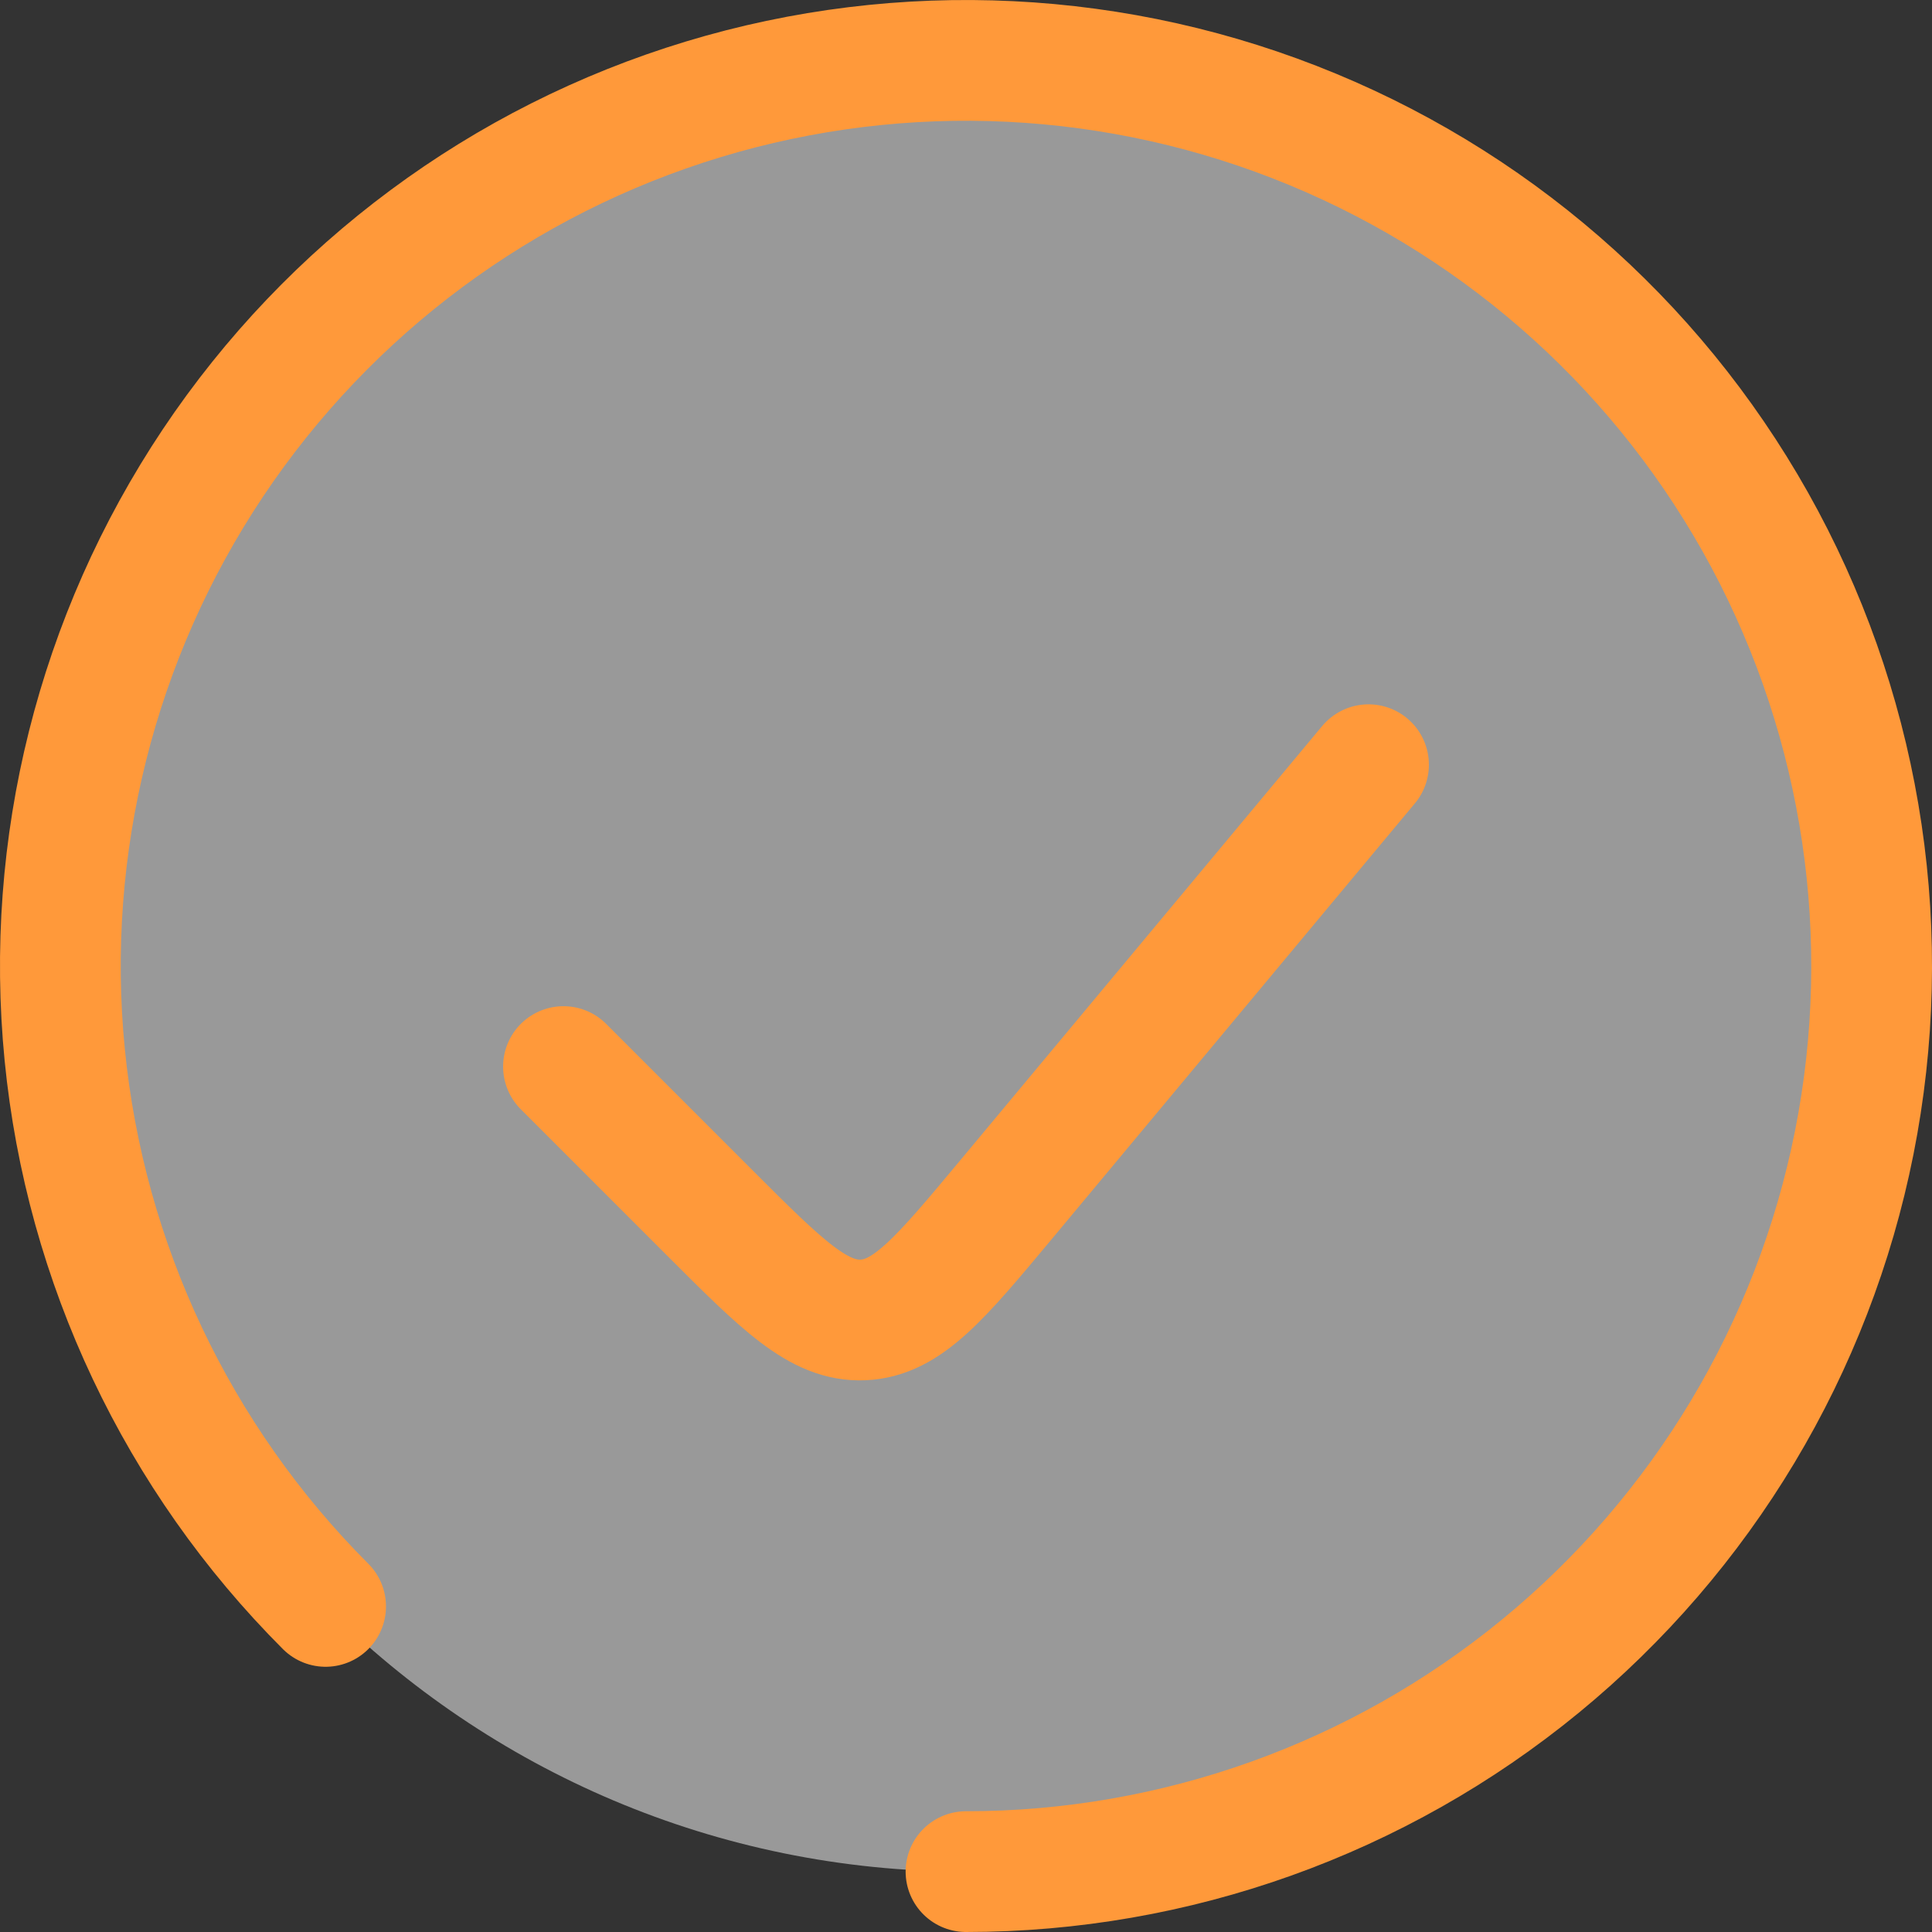
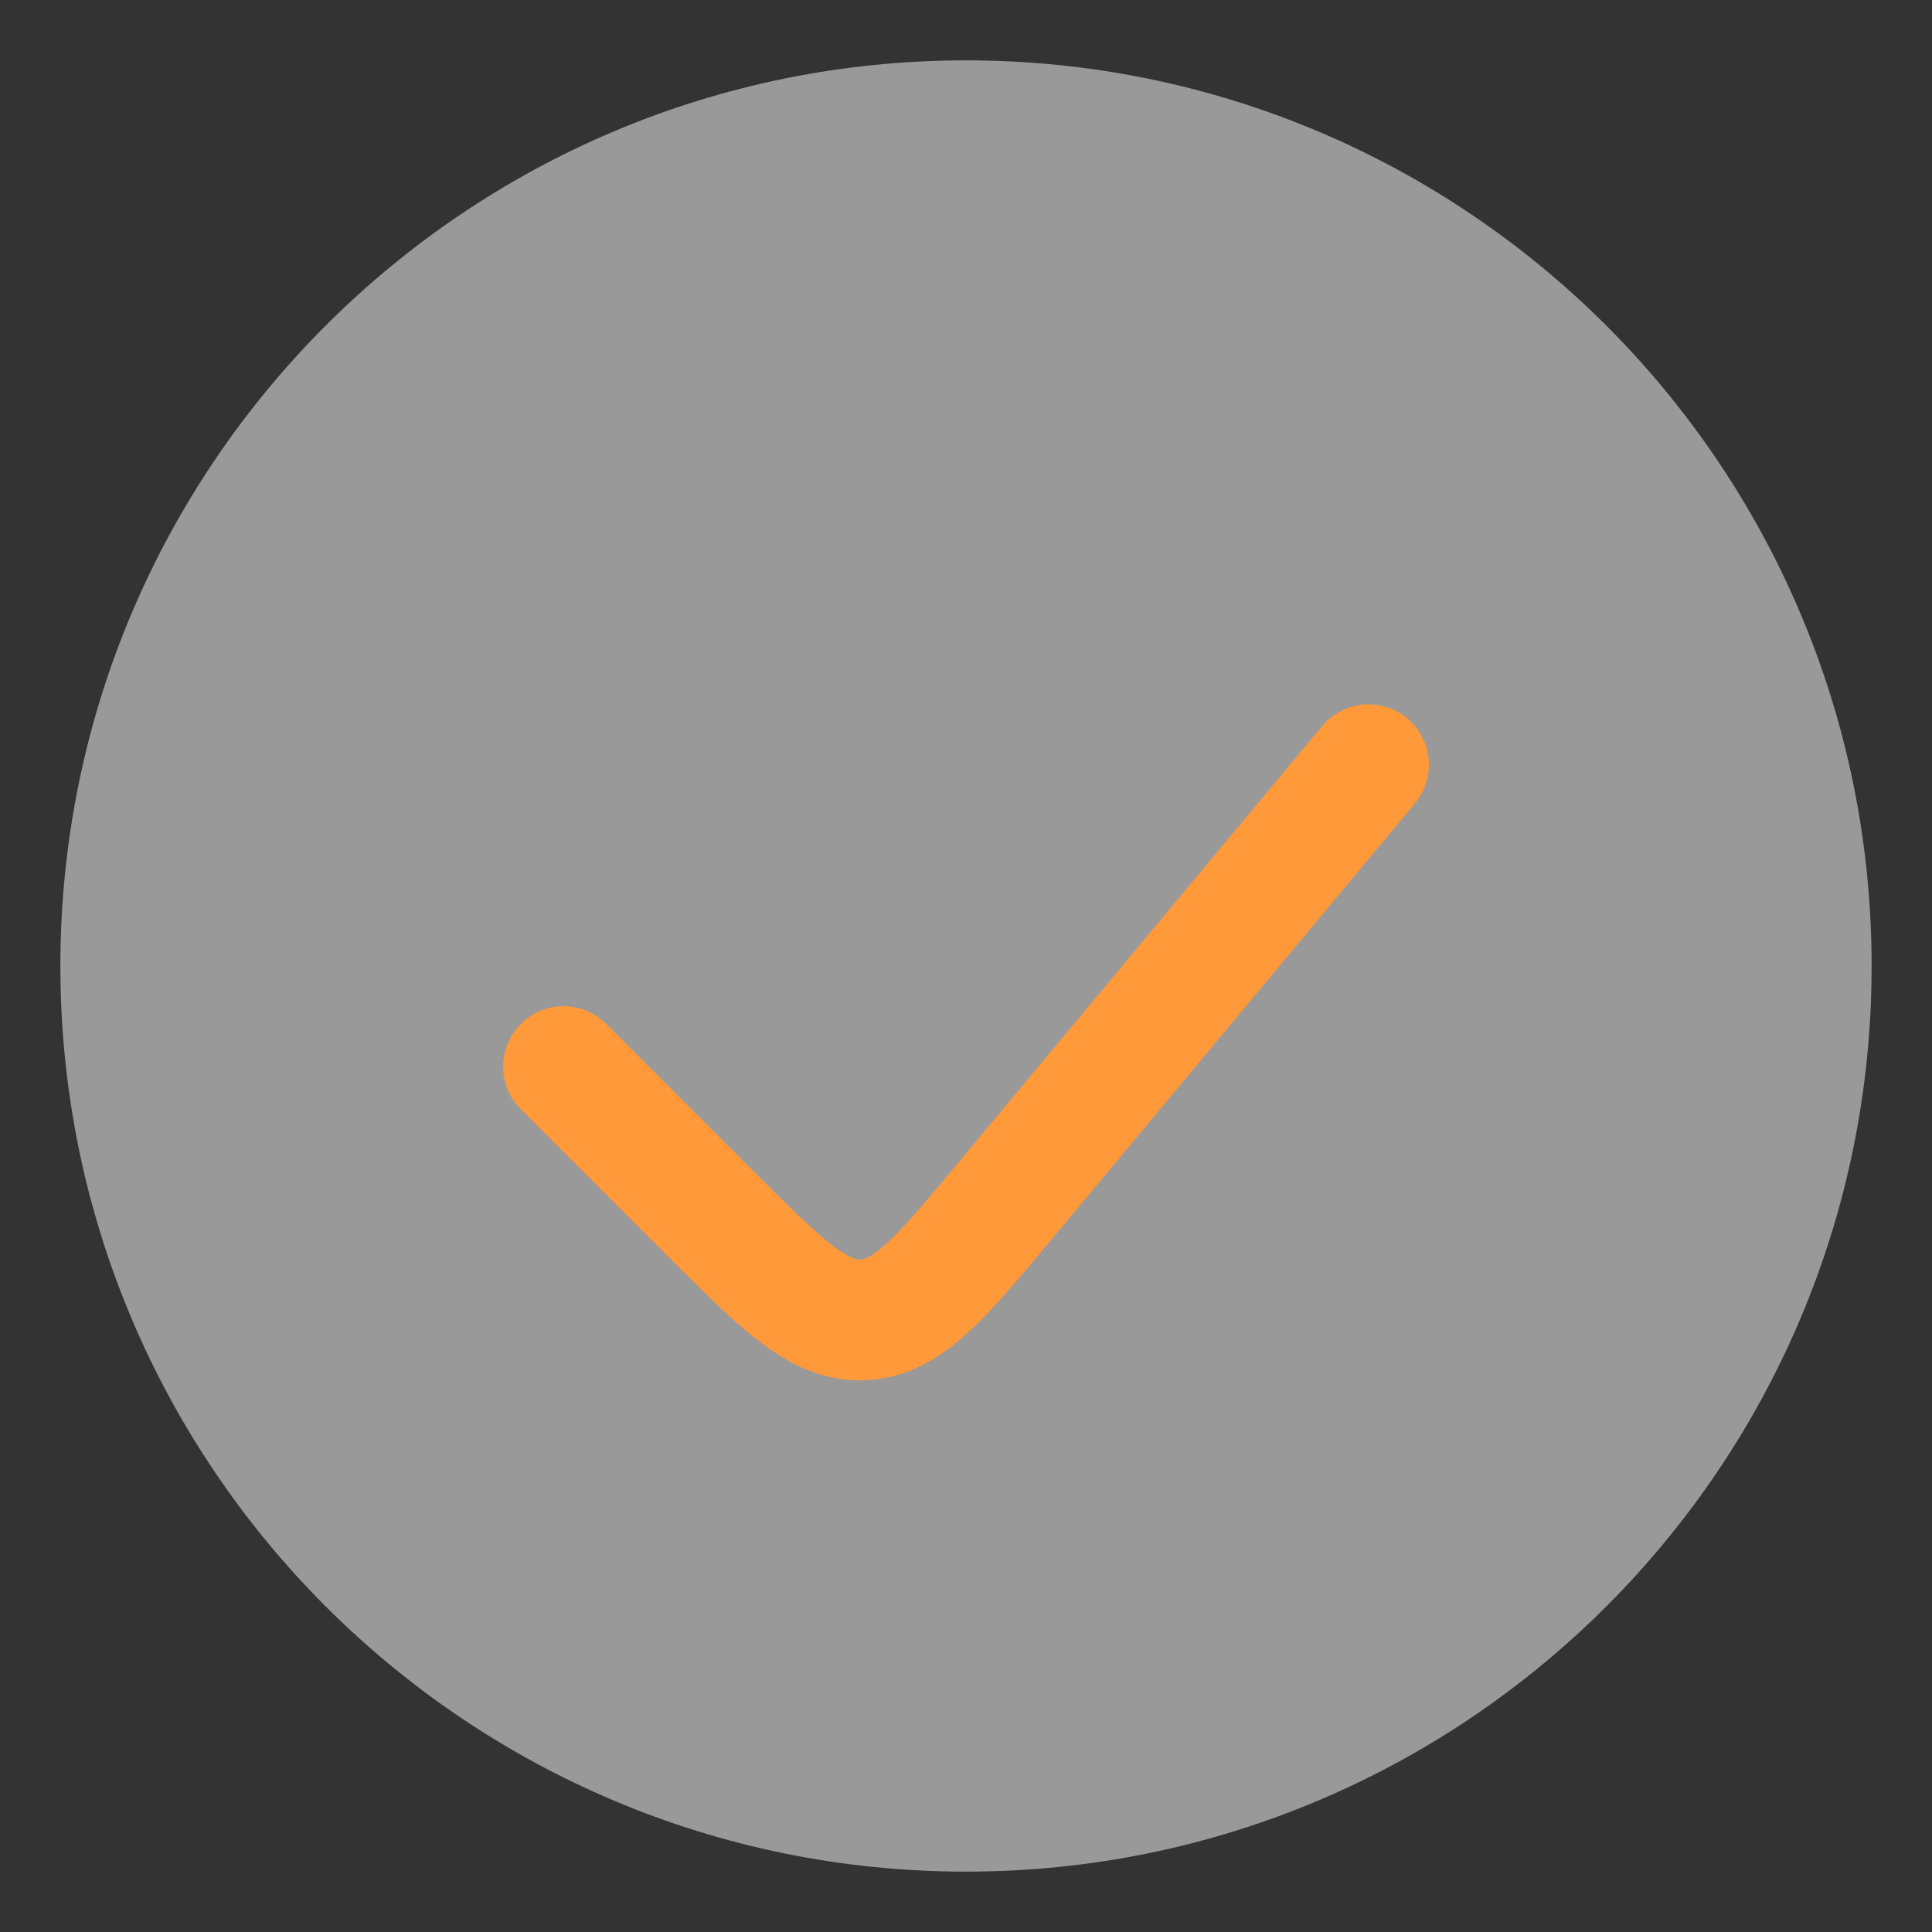
<svg xmlns="http://www.w3.org/2000/svg" width="32" height="32" viewBox="0 0 32 32" fill="none">
  <rect x="0" y="0" width="32" height="32" fill="#333333" stroke="none" />
  <path d="M16 31C24.284 31 31 24.284 31 16C31 7.716 24.284 1 16 1C7.716 1 1 7.716 1 16C1 24.284 7.716 31 16 31Z" fill="white" fill-opacity="0.5" />
-   <path d="M16 31C19.47 31 22.833 29.797 25.516 27.595C28.198 25.394 30.035 22.33 30.712 18.926C31.389 15.523 30.865 11.99 29.229 8.929C27.593 5.869 24.947 3.47 21.74 2.142C18.534 0.814 14.967 0.639 11.646 1.646C8.325 2.653 5.456 4.781 3.528 7.666C1.6 10.552 0.732 14.017 1.072 17.47C1.412 20.924 2.94 24.153 5.393 26.607" stroke="#FF993A" stroke-width="2" stroke-linecap="round" />
  <path d="M22.667 12.666L16.67 19.862C15.577 21.173 15.031 21.829 14.297 21.862C13.562 21.895 12.959 21.292 11.752 20.085L9.333 17.666" stroke="#FF993A" stroke-width="2" stroke-linecap="round" />
</svg>